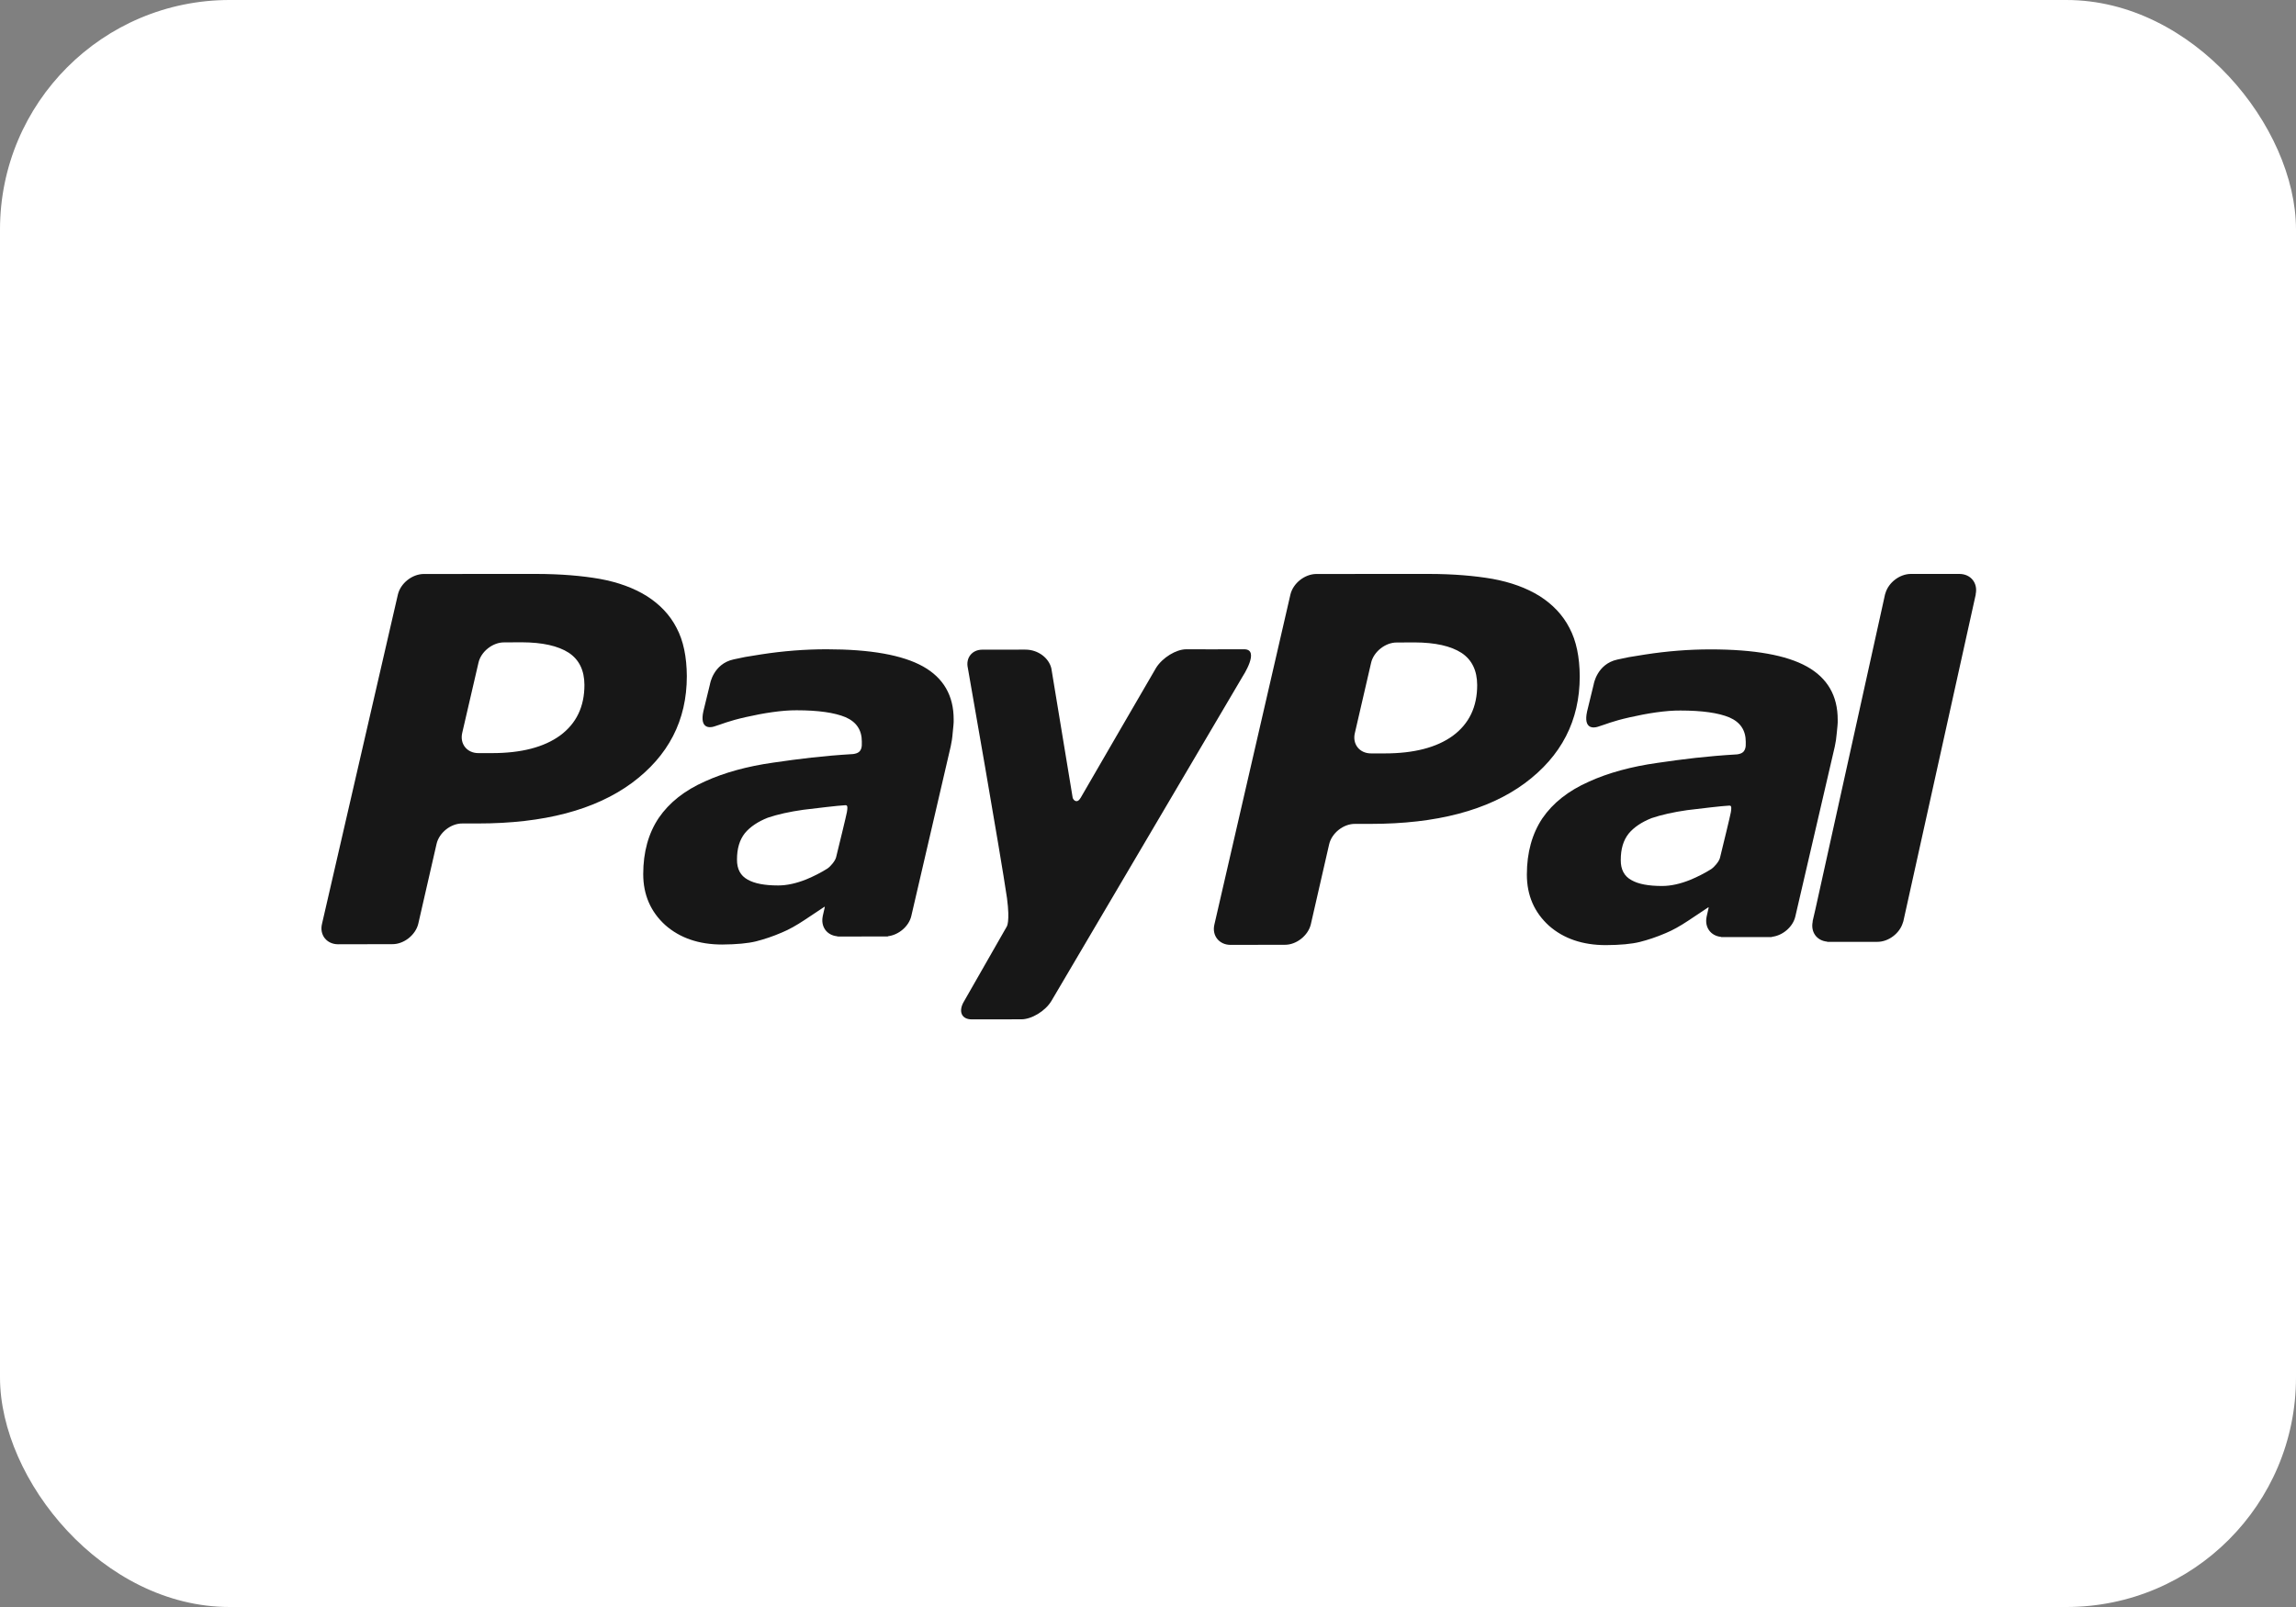
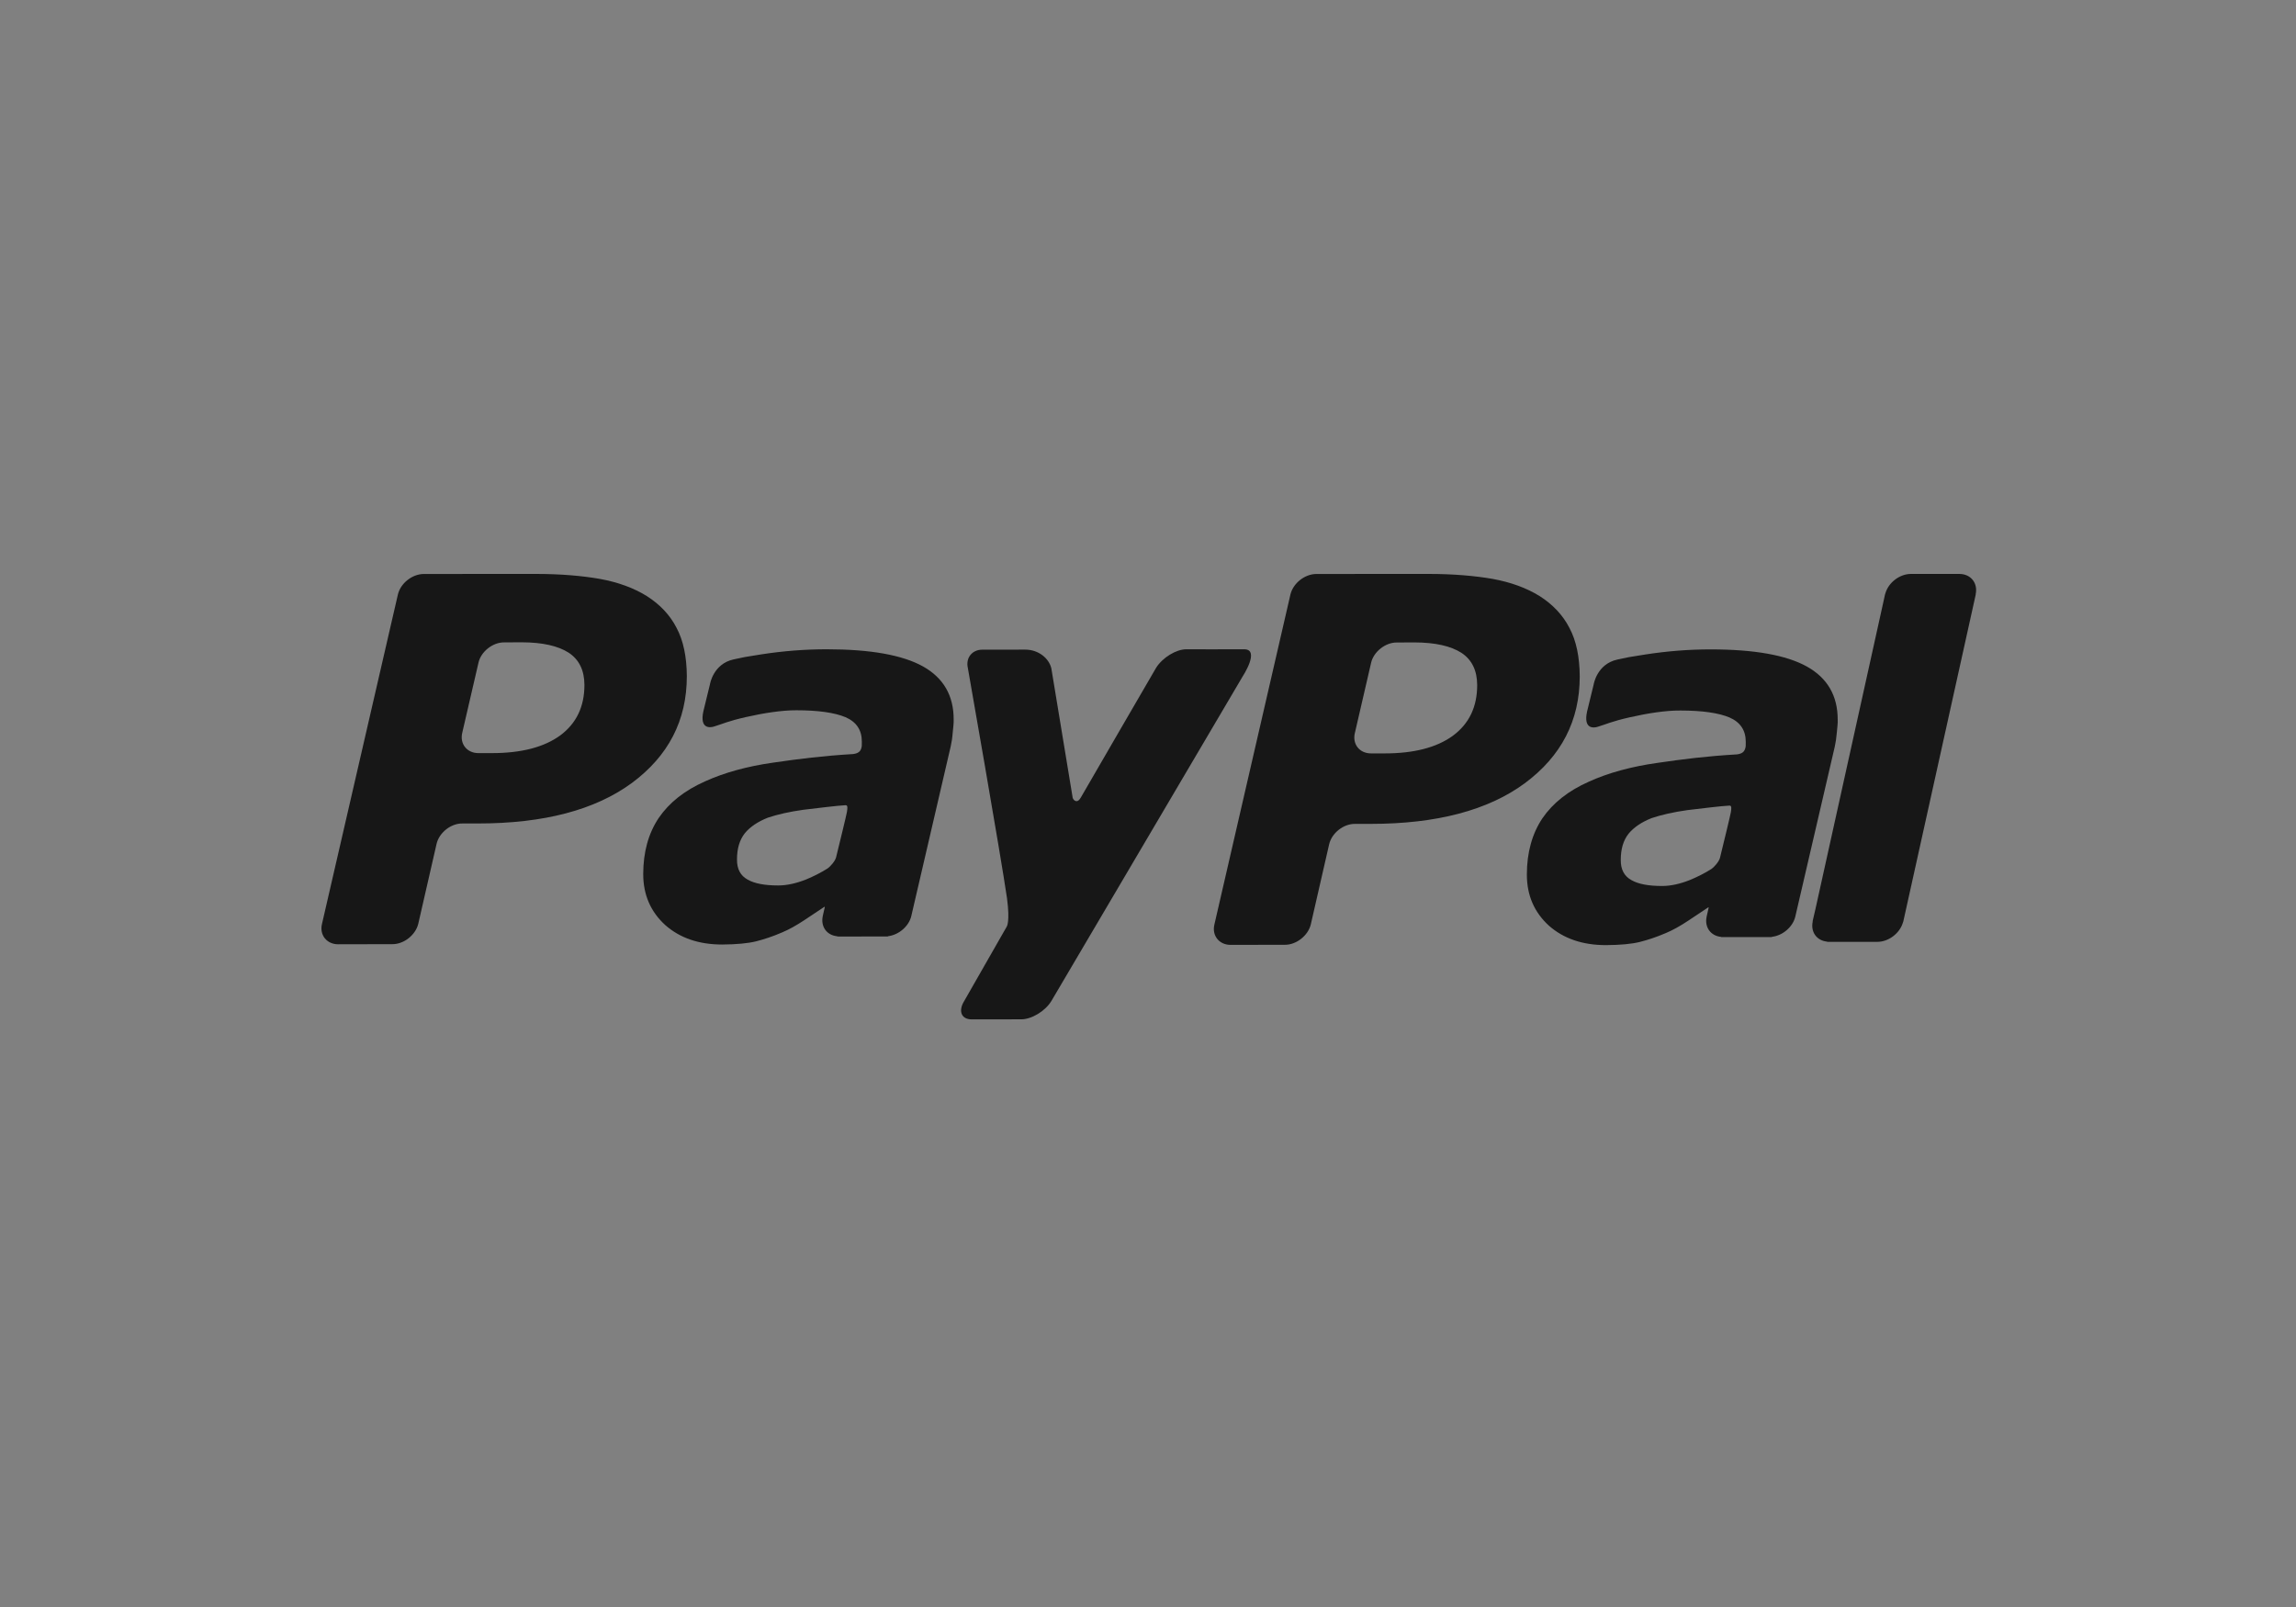
<svg xmlns="http://www.w3.org/2000/svg" width="100" height="70" viewBox="0 0 100 70" fill="none">
  <rect x="0" y="0" width="100" height="70" fill="#808080" stroke="none" />
-   <rect width="100" height="70" rx="10" fill="white" />
  <path d="M85.336 25H83.231C83.23 25 83.229 25 83.228 25C82.746 25 82.256 25.368 82.119 25.837C82.114 25.856 82.104 25.874 82.1 25.894C82.1 25.894 82.05 26.122 81.963 26.517L79.071 39.594C79.004 39.89 78.96 40.083 78.946 40.133L78.952 40.14C78.852 40.597 79.127 40.975 79.579 41.017L79.585 41.026H81.77C82.249 41.026 82.735 40.661 82.875 40.199C82.882 40.176 82.893 40.155 82.898 40.133L86.052 25.893L86.047 25.891C86.155 25.404 85.84 25 85.336 25ZM74.539 37.852C74.247 38.036 73.938 38.193 73.615 38.327C73.18 38.502 72.769 38.593 72.388 38.593C71.803 38.593 71.353 38.511 71.05 38.334C70.745 38.167 70.586 37.876 70.591 37.46C70.591 36.979 70.702 36.606 70.933 36.313C71.164 36.032 71.509 35.805 71.936 35.636C72.361 35.493 72.884 35.374 73.487 35.289C74.024 35.222 75.084 35.1 75.22 35.099C75.356 35.098 75.446 35.023 75.385 35.384C75.358 35.541 75.052 36.795 74.912 37.366C74.871 37.536 74.643 37.786 74.539 37.852ZM78.701 29.036C77.808 28.538 76.411 28.287 74.499 28.287C73.553 28.287 72.603 28.363 71.649 28.511C70.95 28.617 70.877 28.635 70.443 28.73C69.548 28.924 69.41 29.817 69.41 29.817L69.123 30.996C68.96 31.75 69.39 31.719 69.582 31.66C69.973 31.543 70.184 31.426 70.981 31.246C71.743 31.073 72.547 30.944 73.189 30.95C74.131 30.95 74.847 31.052 75.323 31.251C75.799 31.458 76.035 31.811 76.035 32.316C76.037 32.436 76.04 32.549 75.996 32.648C75.957 32.74 75.882 32.83 75.657 32.86C74.313 32.94 73.349 33.062 72.187 33.231C71.041 33.392 70.038 33.668 69.2 34.05C68.306 34.446 67.638 34.975 67.177 35.645C66.728 36.319 66.502 37.135 66.501 38.096C66.501 39.005 66.828 39.745 67.461 40.321C68.102 40.888 68.935 41.169 69.943 41.169C70.573 41.165 71.066 41.119 71.419 41.031C71.769 40.943 72.15 40.818 72.553 40.644C72.854 40.519 73.179 40.337 73.522 40.109C73.865 39.881 74.103 39.719 74.408 39.519L74.419 39.538L74.333 39.916C74.333 39.919 74.328 39.921 74.328 39.925L74.331 39.932C74.232 40.387 74.507 40.766 74.958 40.81L74.964 40.818H75.004L75.005 40.82C75.305 40.82 76.335 40.82 76.816 40.818H77.152C77.174 40.818 77.176 40.812 77.185 40.806C77.646 40.75 78.088 40.375 78.193 39.925L79.911 32.526C79.95 32.352 79.981 32.151 80 31.92C80.022 31.686 80.047 31.494 80.039 31.355C80.043 30.308 79.592 29.534 78.701 29.036ZM68.355 27.351C68.062 26.781 67.619 26.323 67.059 25.966C66.485 25.61 65.803 25.362 65.014 25.217C64.233 25.081 63.304 25.002 62.246 25L57.324 25.002C56.817 25.011 56.32 25.408 56.203 25.897L52.893 40.266C52.773 40.754 53.102 41.161 53.6 41.158L55.962 41.154C56.462 41.158 56.973 40.754 57.091 40.266L57.889 36.779C58.001 36.29 58.511 35.881 59.02 35.888H59.691C62.572 35.888 64.805 35.297 66.405 34.122C68.001 32.941 68.804 31.391 68.804 29.463C68.799 28.622 68.655 27.913 68.355 27.351ZM63.277 32.05C62.572 32.562 61.582 32.818 60.309 32.818H59.724C59.217 32.824 58.89 32.416 59.011 31.926L59.716 28.876C59.822 28.394 60.336 27.983 60.835 27.987L61.608 27.983C62.511 27.987 63.186 28.138 63.653 28.438C64.111 28.741 64.334 29.211 64.337 29.837C64.339 30.792 63.985 31.527 63.277 32.05Z" fill="#171717" />
  <path d="M51.669 28.282C51.222 28.282 50.635 28.645 50.356 29.084C50.356 29.084 47.362 34.235 47.068 34.75C46.908 35.027 46.746 34.851 46.719 34.748C46.698 34.623 45.791 29.118 45.791 29.118C45.69 28.675 45.228 28.295 44.651 28.297L42.784 28.299C42.334 28.299 42.053 28.661 42.154 29.098C42.154 29.098 43.581 37.215 43.859 39.124C43.998 40.18 43.845 40.367 43.845 40.367L41.995 43.604C41.724 44.043 41.872 44.403 42.32 44.403L44.483 44.401C44.931 44.401 45.525 44.043 45.791 43.604L54.115 29.478C54.115 29.478 54.911 28.271 54.177 28.282C53.676 28.289 51.669 28.282 51.669 28.282ZM36.042 37.831C35.751 38.014 35.443 38.17 35.12 38.304C34.686 38.478 34.273 38.57 33.894 38.57C33.311 38.57 32.861 38.488 32.558 38.312C32.254 38.145 32.094 37.855 32.099 37.438C32.099 36.959 32.212 36.586 32.441 36.294C32.673 36.013 33.016 35.786 33.442 35.618C33.868 35.474 34.391 35.357 34.992 35.273C35.528 35.205 36.588 35.084 36.723 35.082C36.858 35.081 36.948 35.006 36.888 35.366C36.861 35.523 36.555 36.776 36.415 37.345C36.373 37.516 36.145 37.765 36.042 37.831ZM40.2 29.029C39.307 28.532 37.912 28.282 36.003 28.282C35.058 28.282 34.109 28.357 33.157 28.504C32.457 28.61 32.386 28.628 31.952 28.723C31.058 28.917 30.921 29.809 30.921 29.809L30.634 30.986C30.471 31.738 30.902 31.707 31.093 31.649C31.482 31.532 31.694 31.415 32.49 31.235C33.249 31.063 34.054 30.935 34.695 30.939C35.636 30.939 36.35 31.042 36.825 31.24C37.302 31.447 37.536 31.799 37.536 32.303C37.539 32.423 37.541 32.536 37.499 32.635C37.459 32.728 37.383 32.816 37.159 32.846C35.818 32.927 34.855 33.049 33.693 33.217C32.548 33.378 31.547 33.654 30.71 34.035C29.817 34.43 29.15 34.959 28.691 35.628C28.241 36.3 28.016 37.115 28.015 38.075C28.015 38.981 28.343 39.721 28.974 40.295C29.614 40.861 30.445 41.143 31.452 41.143C32.081 41.138 32.573 41.092 32.927 41.005C33.276 40.916 33.658 40.792 34.058 40.618C34.36 40.493 34.684 40.311 35.027 40.084C35.369 39.856 35.607 39.694 35.913 39.495L35.923 39.514L35.837 39.891C35.836 39.894 35.831 39.897 35.831 39.901L35.835 39.907C35.737 40.362 36.01 40.74 36.462 40.783L36.467 40.792H36.507L36.508 40.795C36.808 40.795 37.837 40.793 38.316 40.792H38.652C38.674 40.792 38.677 40.785 38.684 40.78C39.146 40.722 39.586 40.349 39.691 39.901L41.407 32.513C41.446 32.34 41.478 32.139 41.495 31.909C41.518 31.674 41.543 31.483 41.536 31.345C41.54 30.299 41.089 29.526 40.2 29.029ZM29.466 27.347C29.174 26.778 28.731 26.321 28.172 25.965C27.599 25.609 26.918 25.361 26.129 25.217C25.349 25.08 24.422 25.002 23.366 25L18.45 25.002C17.944 25.011 17.447 25.407 17.33 25.896L14.025 40.241C13.905 40.728 14.233 41.134 14.73 41.132L17.089 41.127C17.589 41.132 18.099 40.728 18.217 40.241L19.014 36.76C19.126 36.272 19.635 35.863 20.143 35.87H20.814C23.691 35.87 25.921 35.281 27.519 34.107C29.112 32.928 29.914 31.38 29.914 29.456C29.909 28.616 29.766 27.908 29.466 27.347ZM24.395 32.038C23.691 32.549 22.703 32.805 21.431 32.805H20.846C20.341 32.811 20.014 32.403 20.134 31.914L20.839 28.87C20.944 28.388 21.457 27.978 21.956 27.982L22.728 27.978C23.63 27.982 24.304 28.133 24.77 28.432C25.228 28.735 25.45 29.204 25.454 29.829C25.456 30.783 25.102 31.516 24.395 32.038Z" fill="#171717" />
</svg>